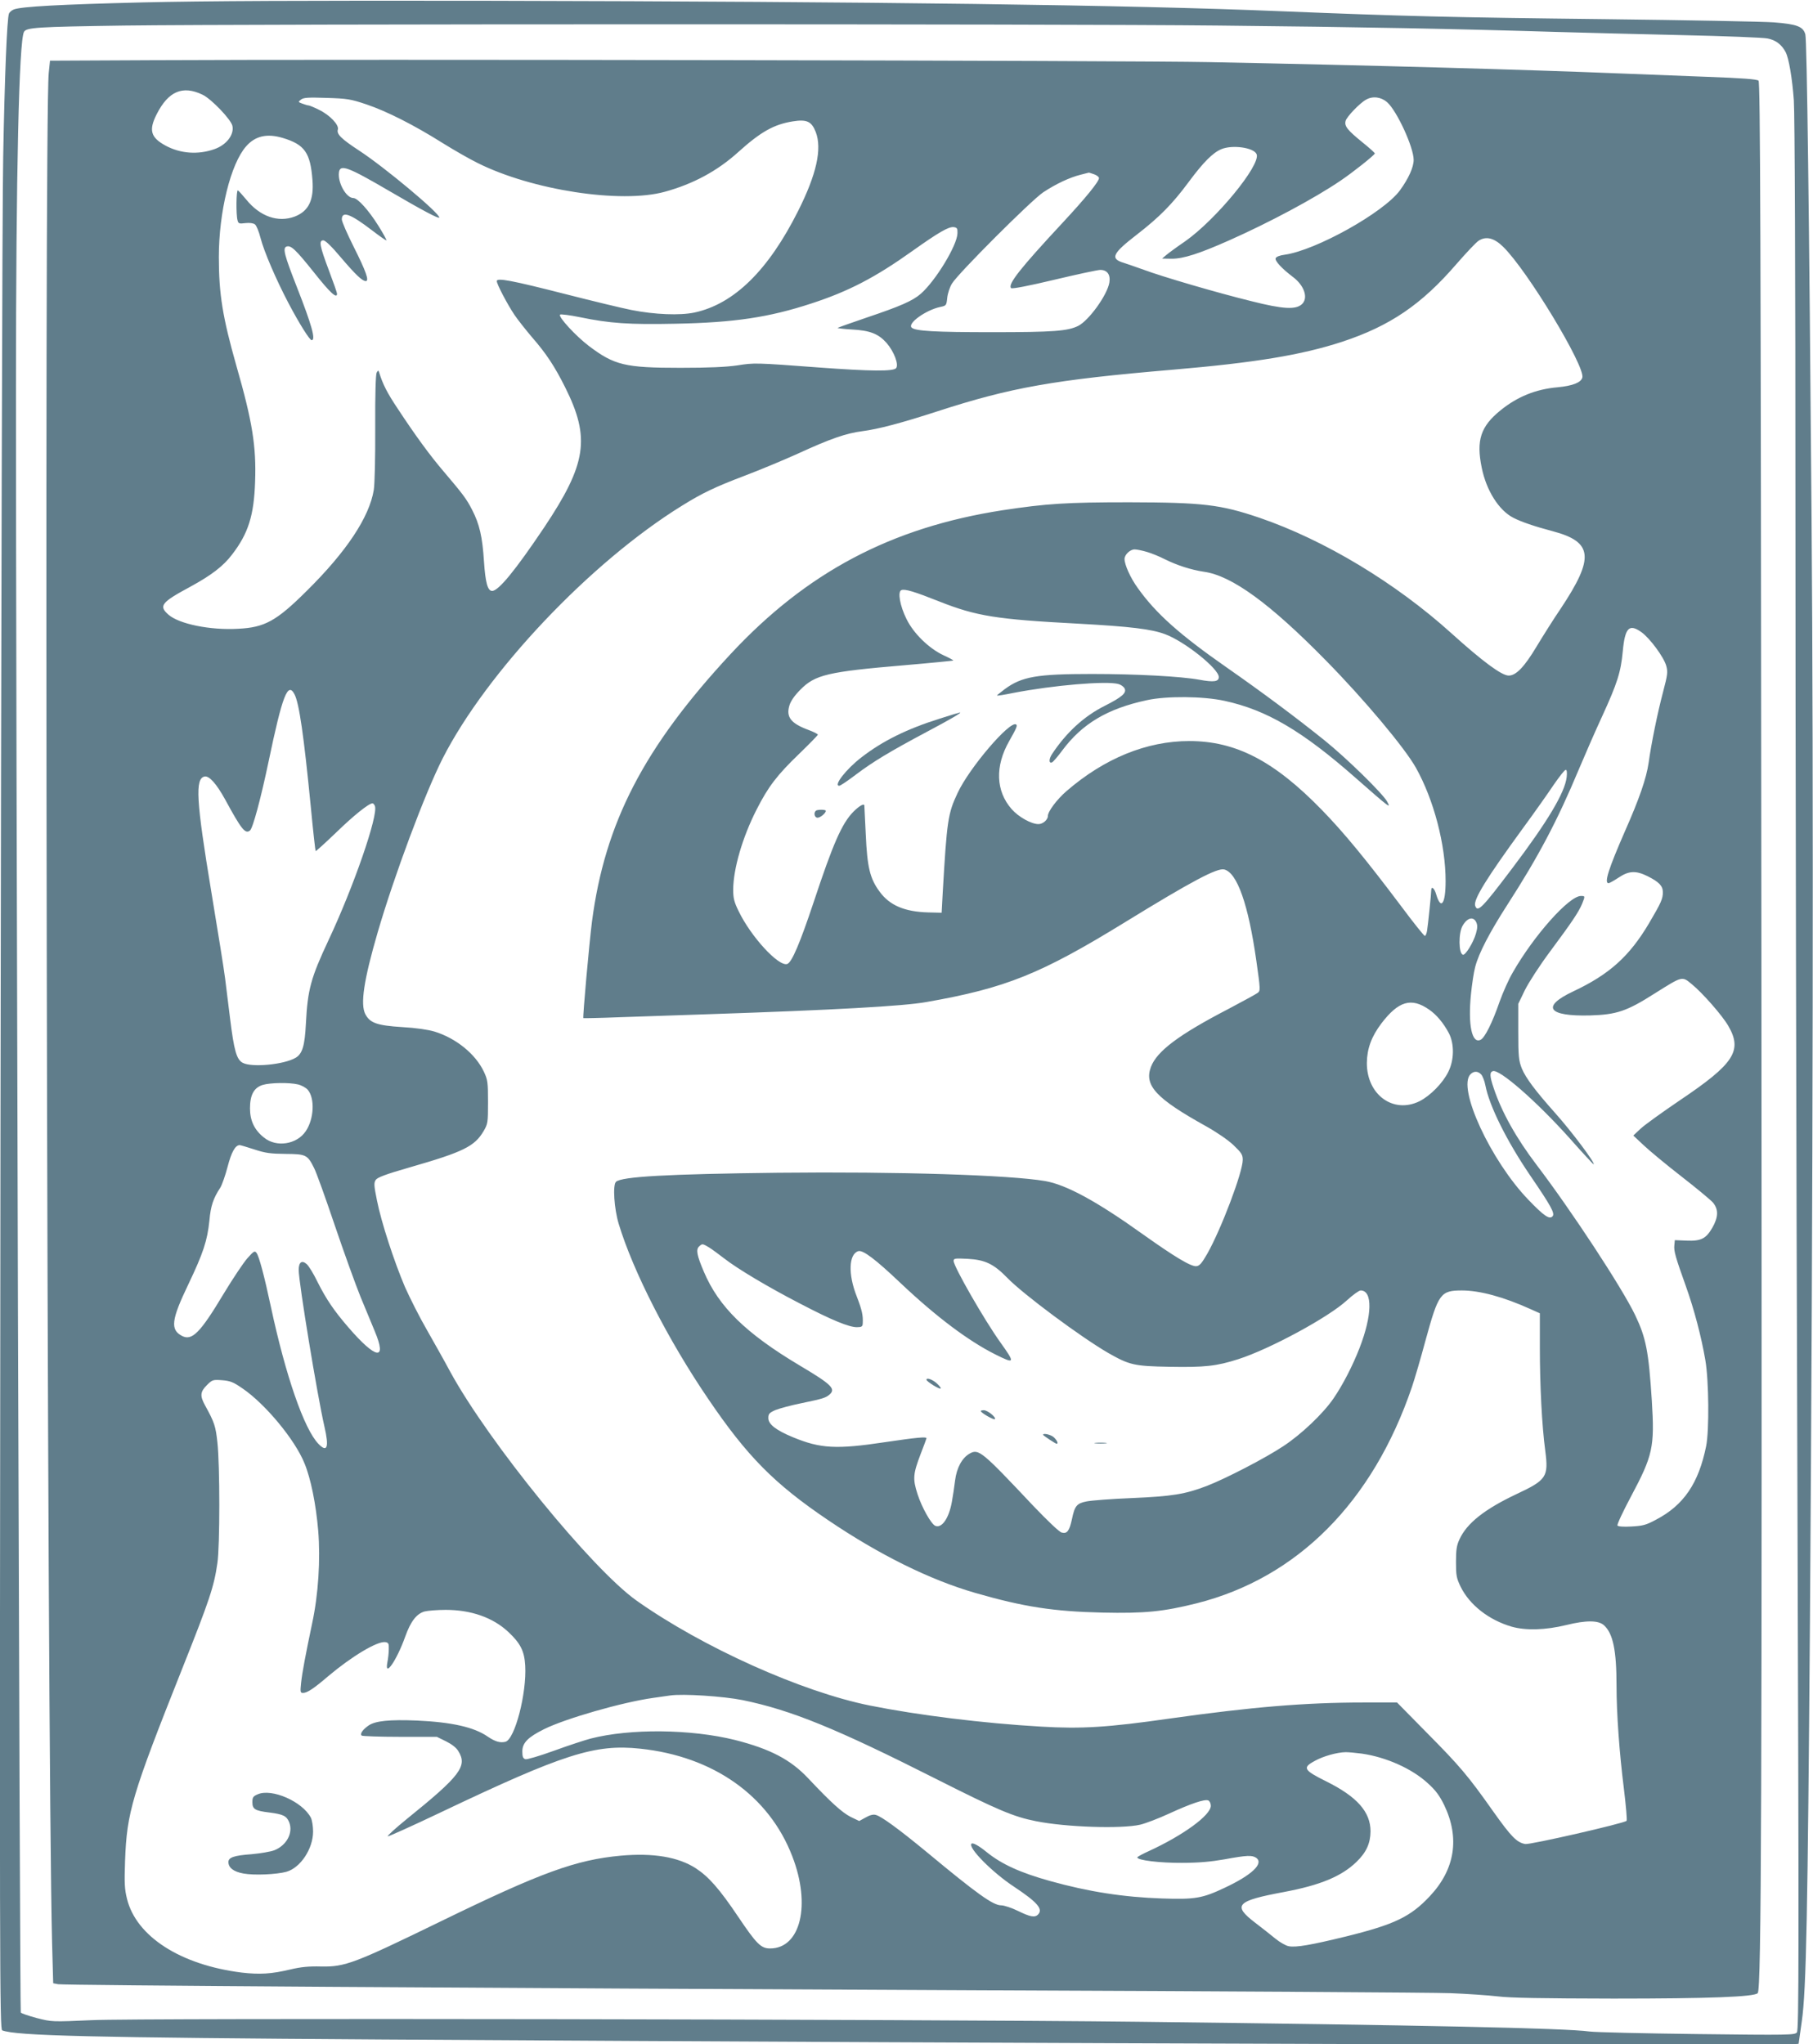
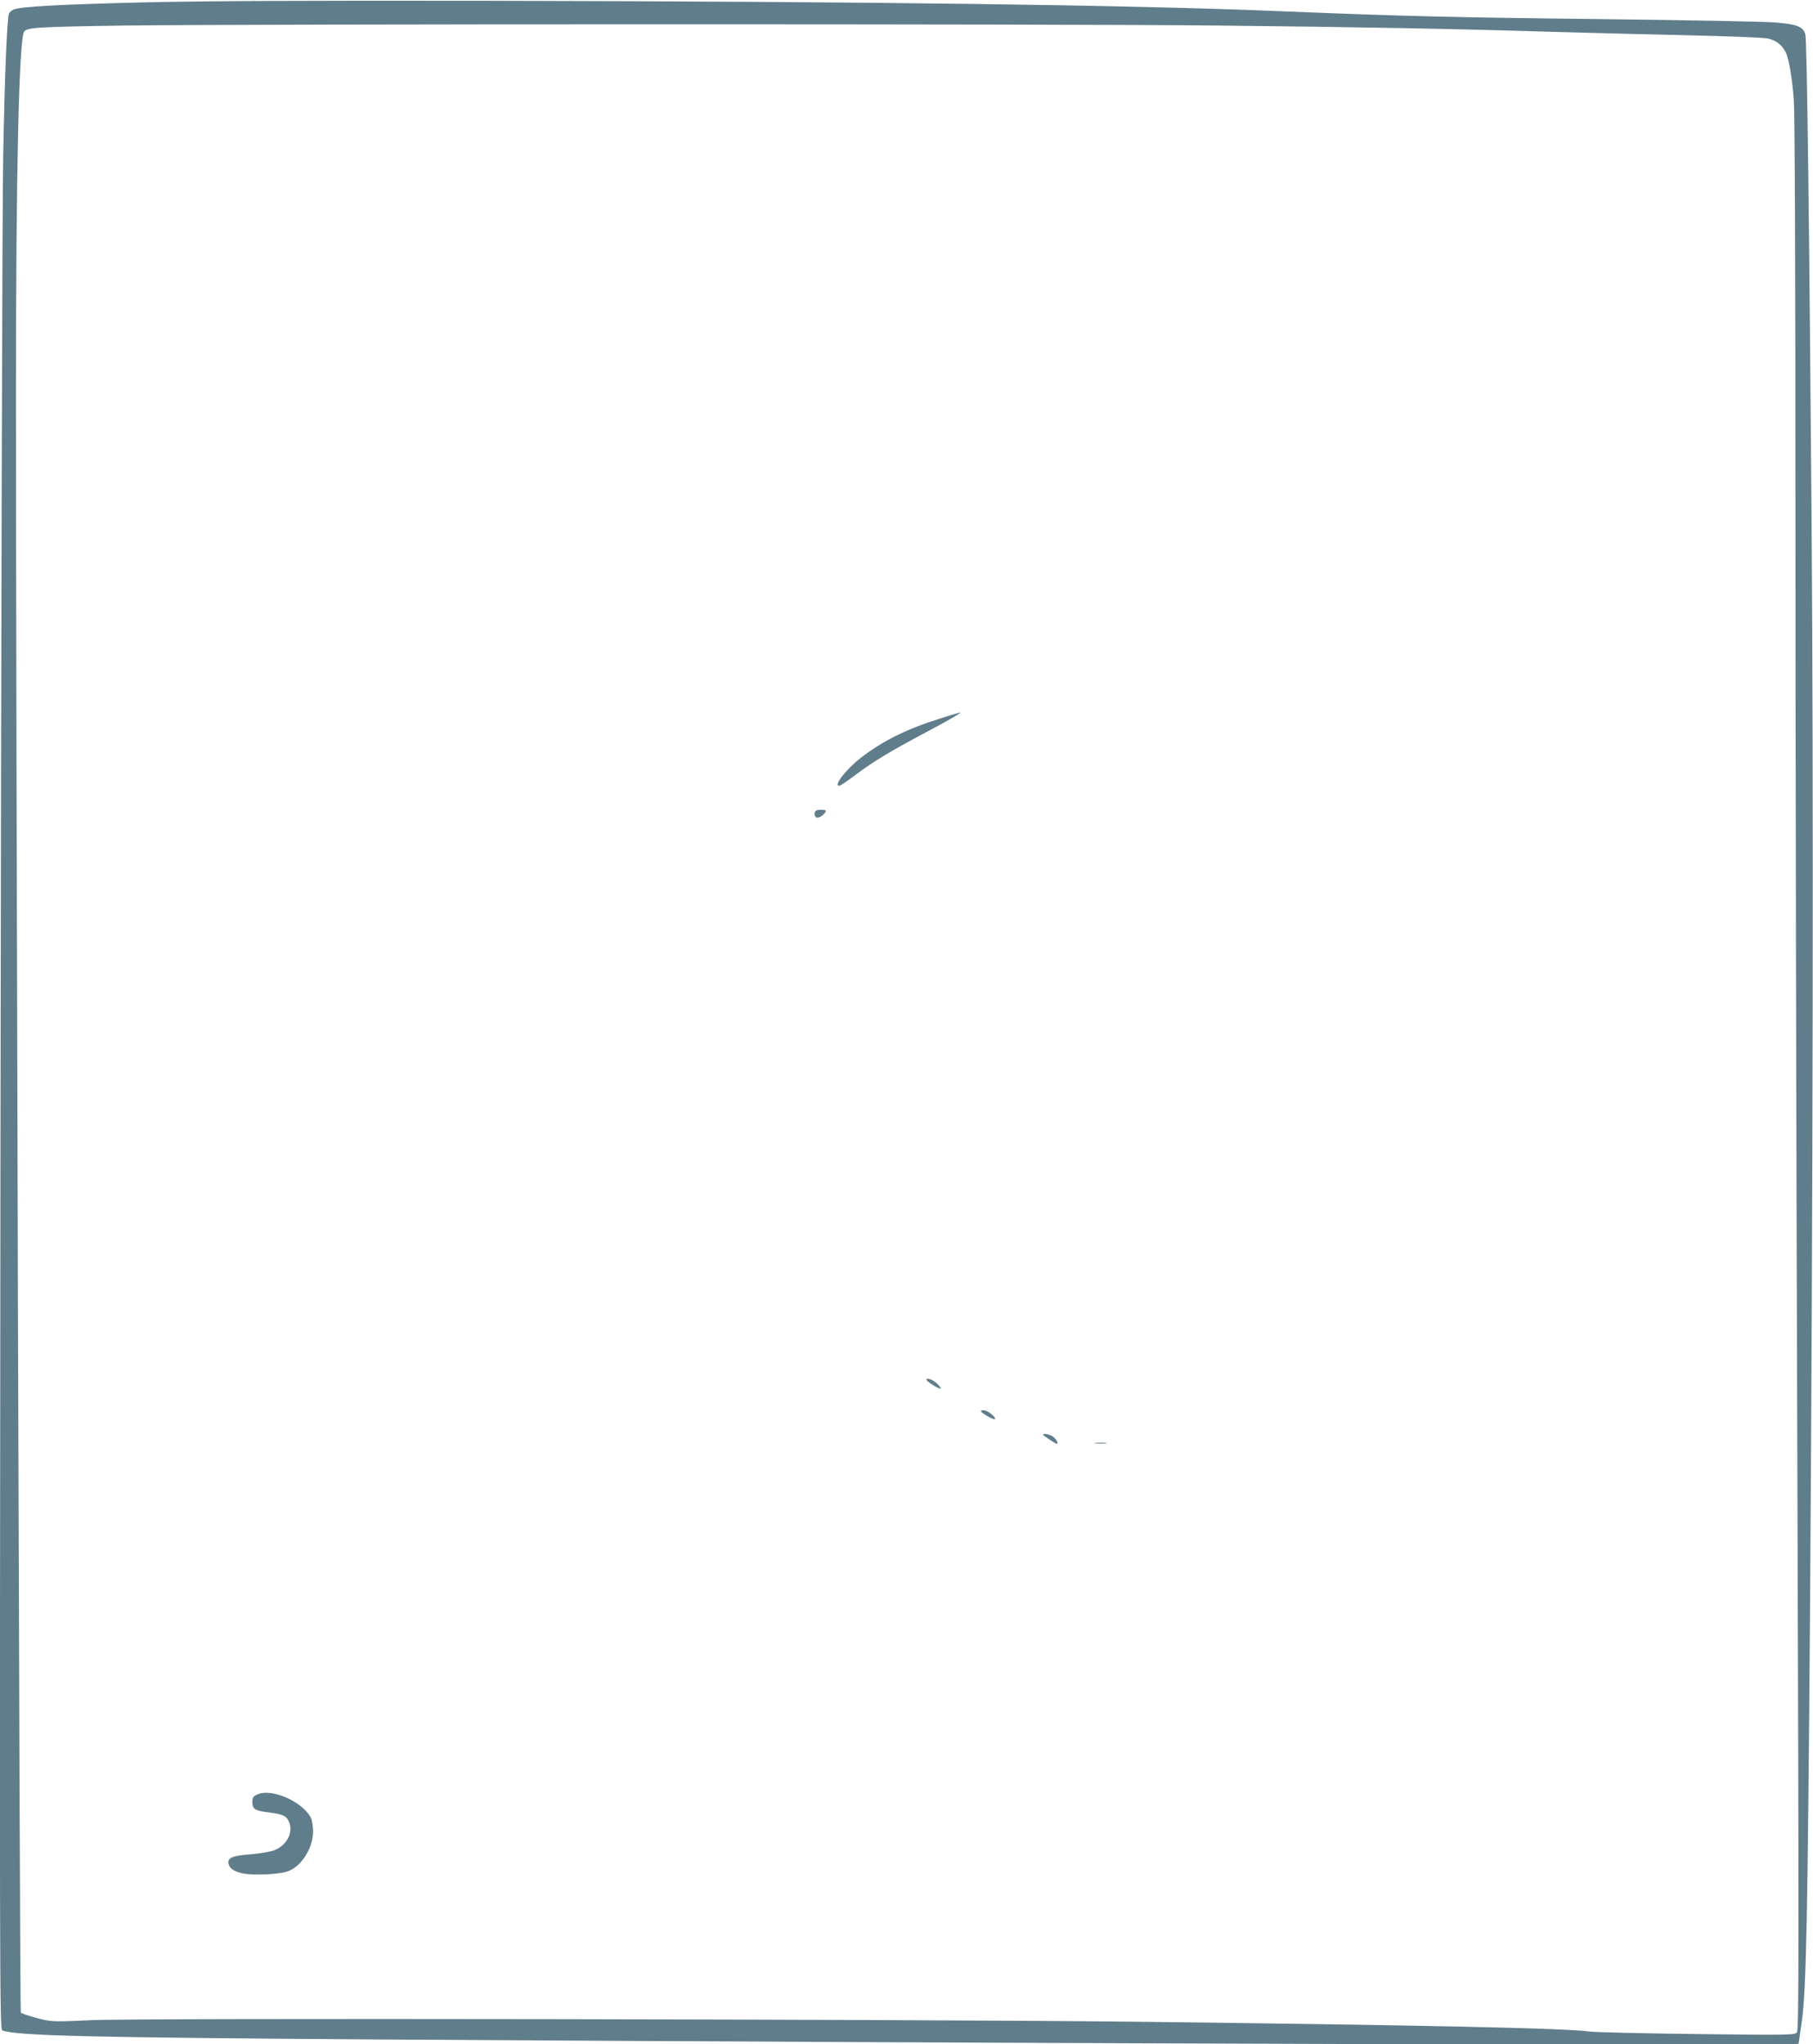
<svg xmlns="http://www.w3.org/2000/svg" version="1.0" width="1135pt" height="1280pt" viewBox="0 0 1135 1280" preserveAspectRatio="xMidYMid meet">
  <g transform="translate(0,1280) scale(0.1,-0.1)" fill="#607d8b" stroke="none">
    <path d="M895 12785 c-523 -13 -759 -26 -808 -44 -13 -5 -27 -17 -31 -26 -12 -32 -27 -393 -36 -895 -6 -278 -13 -3030 -17 -6116 -6 -5282 -5 -5611 11 -5617 88 -34 553 -45 2381 -57 4121 -26 8865 -40 8865 -27 0 1 9 65 20 142 28 193 37 678 51 2515 19 2652 23 5265 10 6895 -15 1919 -29 2991 -39 3030 -14 49 -53 64 -198 75 -71 5 -545 14 -1054 20 -970 11 -1246 18 -2040 50 -941 39 -2516 60 -4925 65 -1177 2 -1814 -1 -2190 -10z m6735 -145 c888 -9 1498 -21 2115 -40 171 -5 526 -14 790 -20 264 -6 503 -15 531 -21 51 -10 88 -38 113 -86 20 -39 41 -163 51 -301 6 -85 10 -1071 10 -2572 0 -1339 5 -4026 12 -5972 10 -3080 10 -3539 -3 -3554 -13 -16 -51 -17 -624 -10 -335 4 -639 11 -675 16 -148 21 -1050 40 -2830 61 -1373 16 -6244 24 -6545 10 -249 -11 -250 -11 -344 13 -52 14 -97 29 -101 35 -6 10 -31 8324 -30 10161 0 1366 19 2181 50 2240 15 28 76 32 630 40 795 10 5835 11 6850 0z" />
-     <path d="M934 12423 l-621 -3 -8 -78 c-29 -291 -11 -10439 21 -11704 l7 -256 31 -6 c45 -7 2605 -24 5776 -38 1515 -6 2838 -14 2940 -18 102 -4 235 -13 295 -20 80 -10 276 -13 725 -14 606 0 881 11 904 34 23 23 27 1213 23 6534 -4 4567 -7 5430 -18 5441 -10 9 -102 16 -324 24 -170 7 -413 16 -540 21 -591 24 -1555 51 -2575 71 -481 10 -5322 19 -6636 12z m334 -216 c56 -27 178 -155 187 -195 12 -56 -38 -120 -113 -146 -102 -36 -212 -28 -305 22 -94 51 -107 97 -56 197 73 144 163 182 287 122z m1027 -61 c127 -43 297 -129 475 -241 69 -43 168 -100 221 -126 340 -170 896 -255 1170 -180 179 49 331 131 462 250 140 126 222 172 340 191 88 14 118 0 144 -67 40 -105 5 -264 -110 -493 -187 -373 -402 -584 -650 -637 -90 -19 -248 -13 -394 16 -56 11 -243 56 -415 100 -333 85 -428 103 -428 81 0 -19 66 -145 111 -212 21 -31 71 -94 110 -140 88 -101 141 -181 207 -313 159 -318 135 -479 -133 -880 -178 -265 -284 -395 -324 -395 -28 0 -42 51 -51 183 -10 157 -28 235 -75 326 -35 68 -57 97 -181 243 -81 95 -173 220 -284 389 -67 100 -94 154 -117 229 -4 12 -6 12 -15 -3 -6 -12 -10 -137 -9 -343 1 -187 -3 -353 -9 -392 -28 -170 -170 -385 -420 -632 -190 -189 -263 -229 -430 -237 -174 -10 -369 30 -435 88 -63 55 -46 77 136 175 132 72 207 129 262 202 101 131 137 244 144 456 8 221 -17 377 -117 725 -86 303 -110 450 -110 681 0 284 74 584 171 694 57 65 131 82 230 52 136 -41 172 -92 185 -262 10 -126 -23 -196 -111 -230 -104 -39 -217 0 -303 106 -25 30 -49 57 -53 58 -10 4 -12 -151 -2 -187 5 -21 10 -23 49 -18 26 3 50 0 60 -8 9 -6 25 -45 35 -85 22 -85 97 -260 176 -410 68 -129 132 -230 144 -230 27 0 2 92 -93 334 -78 199 -89 242 -65 252 28 10 56 -16 172 -161 102 -129 145 -168 145 -134 0 6 -23 72 -51 146 -58 154 -64 188 -35 188 13 0 53 -39 110 -107 92 -108 134 -148 156 -148 23 0 1 62 -75 213 -41 82 -75 159 -75 173 0 55 53 36 190 -69 47 -36 87 -64 89 -62 2 3 -20 43 -50 91 -62 99 -130 174 -157 174 -45 0 -99 98 -90 161 7 53 57 34 317 -118 205 -120 311 -176 311 -165 0 29 -344 316 -500 418 -113 74 -144 104 -135 133 9 28 -50 91 -119 124 -30 15 -59 27 -65 27 -5 0 -22 5 -38 11 -27 10 -28 11 -8 26 16 12 45 14 160 10 128 -4 149 -7 250 -41z m6389 14 c61 -54 166 -282 166 -361 0 -46 -32 -117 -86 -191 -102 -139 -527 -376 -722 -403 -31 -4 -53 -13 -56 -22 -6 -16 38 -64 108 -117 72 -54 98 -133 56 -171 -39 -35 -117 -31 -315 19 -216 53 -557 153 -675 197 -47 17 -103 36 -124 43 -88 26 -73 58 81 177 142 110 222 191 325 330 91 123 151 183 204 205 69 29 205 10 221 -32 26 -68 -256 -411 -449 -546 -50 -34 -103 -73 -117 -85 l-26 -22 61 -1 c72 0 170 31 359 115 250 111 535 263 699 375 73 49 209 157 213 169 1 3 -34 35 -79 71 -92 75 -113 100 -104 133 6 25 89 112 128 133 42 24 94 17 132 -16z m-1835 -451 c17 -6 31 -17 31 -24 0 -22 -83 -124 -227 -279 -266 -286 -346 -387 -323 -410 6 -6 110 14 269 52 143 34 273 62 289 62 44 0 65 -30 57 -79 -13 -78 -127 -236 -194 -271 -66 -33 -154 -40 -541 -40 -356 0 -481 7 -503 29 -27 27 90 110 179 129 38 8 39 9 44 57 3 28 16 68 30 90 39 64 496 521 571 571 80 53 166 93 234 110 28 7 50 13 51 13 1 1 15 -4 33 -10z m-855 -370 c-2 -76 -137 -297 -229 -378 -52 -45 -127 -78 -341 -150 -97 -33 -178 -62 -180 -64 -3 -2 37 -7 88 -10 115 -6 167 -27 218 -84 47 -54 78 -136 60 -158 -17 -21 -158 -20 -482 4 -401 30 -406 30 -513 13 -70 -10 -177 -15 -355 -15 -348 0 -414 16 -575 138 -80 61 -192 182 -179 195 5 4 61 -3 124 -16 189 -39 308 -47 598 -41 369 7 587 40 852 127 233 76 400 163 634 330 162 115 224 151 256 148 22 -3 25 -8 24 -39z m3417 -85 c151 -148 513 -747 495 -818 -8 -31 -60 -52 -156 -61 -136 -12 -251 -59 -356 -144 -125 -101 -153 -188 -118 -359 29 -144 108 -268 198 -314 53 -27 130 -53 246 -84 253 -67 263 -165 51 -484 -43 -63 -111 -171 -152 -239 -76 -127 -128 -181 -174 -181 -44 0 -163 88 -360 266 -349 315 -794 583 -1200 722 -244 83 -354 96 -815 97 -397 0 -517 -8 -795 -50 -696 -108 -1225 -388 -1702 -901 -542 -584 -786 -1055 -867 -1674 -17 -133 -59 -600 -54 -605 1 -1 107 1 233 6 127 4 379 13 560 19 771 26 1212 50 1355 76 496 87 715 175 1245 501 415 255 575 340 619 329 81 -20 151 -219 201 -571 26 -183 26 -189 8 -202 -10 -8 -92 -52 -182 -100 -312 -162 -449 -265 -486 -364 -43 -116 33 -197 342 -369 70 -39 140 -87 175 -120 50 -48 58 -60 58 -92 0 -78 -135 -434 -222 -588 -34 -59 -48 -76 -68 -78 -33 -4 -136 58 -337 201 -288 206 -478 309 -610 332 -224 38 -916 60 -1673 52 -689 -8 -981 -24 -1014 -57 -21 -21 -11 -169 17 -262 90 -298 310 -729 562 -1099 243 -358 413 -530 749 -757 322 -218 638 -374 922 -456 305 -88 492 -116 794 -123 266 -6 383 6 591 58 630 159 1102 632 1348 1354 17 50 56 183 86 295 80 291 93 310 227 310 111 0 260 -40 430 -117 l58 -26 0 -216 c0 -236 13 -490 34 -646 21 -162 8 -182 -180 -270 -199 -94 -311 -182 -357 -283 -18 -38 -22 -66 -22 -142 0 -85 3 -101 29 -155 56 -114 176 -208 319 -250 88 -25 211 -22 342 10 126 31 201 30 236 -1 57 -51 79 -157 79 -379 0 -174 18 -422 46 -644 13 -107 21 -198 17 -202 -18 -16 -606 -151 -635 -145 -53 10 -87 45 -200 204 -158 224 -209 284 -417 494 l-185 188 -210 0 c-363 0 -699 -28 -1210 -100 -391 -56 -555 -66 -808 -51 -365 21 -773 72 -1072 132 -428 86 -1048 365 -1461 657 -280 199 -926 992 -1167 1434 -33 62 -99 179 -145 260 -47 81 -108 203 -138 270 -68 160 -148 405 -175 541 -19 94 -20 110 -8 129 11 16 61 35 214 79 334 96 405 131 461 226 27 46 28 53 28 183 0 124 -2 139 -26 190 -52 110 -173 209 -309 251 -41 12 -115 23 -202 28 -159 10 -202 26 -231 81 -32 62 -10 212 77 511 104 357 296 871 407 1090 276 542 926 1229 1499 1583 127 79 207 117 391 187 90 34 242 97 337 140 200 92 299 126 399 139 102 13 248 52 473 125 459 149 729 197 1470 260 517 44 808 92 1062 175 300 99 497 233 716 487 61 70 123 136 139 146 47 30 97 17 154 -39z m-2230 -1910 c30 -9 79 -29 110 -45 78 -39 166 -67 246 -79 174 -24 414 -199 764 -556 239 -243 492 -545 563 -671 112 -200 186 -482 186 -710 0 -143 -29 -184 -59 -83 -11 39 -31 55 -31 25 0 -21 -20 -215 -26 -252 -3 -18 -9 -33 -14 -33 -5 0 -71 82 -146 183 -224 298 -361 464 -499 606 -299 307 -538 431 -830 431 -266 0 -531 -108 -769 -314 -59 -51 -116 -127 -116 -155 0 -24 -31 -51 -59 -51 -45 0 -125 45 -168 94 -99 113 -105 268 -15 426 46 81 53 98 43 104 -39 25 -293 -272 -366 -429 -61 -129 -67 -173 -93 -620 l-7 -130 -84 2 c-149 4 -243 45 -305 131 -60 81 -77 153 -86 357 -5 99 -9 181 -9 183 -4 12 -34 -6 -68 -40 -73 -74 -128 -201 -249 -566 -85 -255 -137 -379 -166 -388 -54 -17 -227 171 -304 331 -28 57 -34 81 -34 135 1 131 58 327 146 500 73 144 128 216 266 349 65 63 118 117 118 121 0 4 -27 18 -60 30 -109 41 -140 80 -118 153 8 27 32 62 68 98 92 94 170 113 655 154 165 14 301 28 303 29 2 2 -26 17 -61 33 -92 43 -188 137 -232 227 -41 82 -57 172 -32 181 22 9 84 -10 237 -71 233 -92 356 -112 870 -139 328 -18 459 -34 544 -66 122 -45 336 -216 336 -268 0 -29 -30 -34 -122 -17 -114 21 -394 36 -672 36 -344 0 -439 -16 -546 -95 -28 -21 -50 -39 -48 -40 2 -2 47 5 100 16 253 49 586 77 660 56 15 -4 32 -16 38 -27 15 -28 -16 -55 -125 -110 -129 -65 -238 -165 -328 -300 -21 -31 -22 -61 -2 -54 8 3 37 37 65 75 125 168 283 262 530 315 124 27 351 25 485 -4 264 -57 487 -188 822 -483 214 -188 223 -195 197 -148 -29 52 -255 273 -394 385 -178 143 -386 298 -608 453 -297 207 -446 340 -559 499 -46 63 -83 146 -83 182 0 27 35 60 63 60 13 0 48 -7 78 -16z m3096 -503 c53 -39 138 -154 154 -209 11 -40 9 -55 -20 -166 -34 -128 -74 -324 -90 -442 -14 -96 -58 -225 -148 -428 -103 -236 -132 -326 -103 -326 6 0 34 16 63 35 64 43 108 45 181 9 72 -36 96 -61 96 -100 0 -42 -10 -65 -86 -194 -123 -208 -249 -321 -474 -427 -204 -96 -161 -158 105 -151 165 5 229 26 403 137 177 111 171 110 234 58 66 -54 191 -196 228 -261 90 -155 36 -237 -303 -465 -109 -74 -219 -153 -245 -177 l-47 -44 65 -61 c36 -34 142 -122 236 -195 94 -73 183 -147 198 -164 35 -43 34 -90 -4 -157 -40 -69 -71 -85 -163 -81 l-72 3 -3 -32 c-4 -36 7 -74 72 -256 52 -145 97 -317 122 -463 22 -128 25 -439 5 -539 -47 -232 -140 -370 -315 -461 -61 -33 -82 -38 -152 -42 -52 -3 -84 0 -88 6 -4 6 34 87 83 179 139 261 150 311 132 603 -20 309 -36 393 -105 537 -83 172 -395 648 -617 940 -127 167 -218 330 -268 480 -25 74 -26 99 -6 106 40 16 270 -185 477 -415 82 -93 152 -168 154 -168 17 0 -137 206 -242 323 -122 137 -182 217 -207 277 -19 49 -22 73 -22 230 l0 175 41 85 c24 48 92 154 160 245 132 178 176 242 199 297 19 48 19 48 -8 48 -74 0 -294 -247 -426 -478 -25 -42 -62 -125 -83 -184 -46 -133 -92 -224 -118 -238 -55 -29 -81 91 -61 287 6 59 17 135 26 168 22 86 91 218 201 389 194 301 313 525 449 851 37 88 102 237 145 330 95 207 117 277 129 406 14 150 40 176 118 120z m-8433 -389 c29 -56 58 -257 102 -707 14 -148 28 -272 30 -274 2 -2 59 50 127 115 111 108 206 184 229 184 5 0 11 -7 15 -17 22 -57 -133 -505 -290 -839 -111 -237 -131 -309 -142 -523 -7 -139 -22 -189 -64 -214 -73 -43 -273 -62 -331 -32 -39 20 -55 77 -80 280 -11 88 -25 201 -31 250 -6 50 -45 293 -86 540 -95 574 -103 711 -42 723 29 5 74 -45 129 -145 102 -188 126 -217 155 -193 18 15 67 197 116 430 87 417 121 504 163 422z m7964 -517 c-11 -98 -120 -280 -344 -576 -186 -246 -214 -275 -229 -230 -12 38 71 172 296 481 75 102 163 227 197 278 35 50 67 92 74 92 7 0 9 -16 6 -45z m-566 -910 c8 -18 8 -35 -2 -70 -16 -56 -66 -138 -82 -133 -27 9 -28 135 -2 181 29 51 68 61 86 22z m-296 -546 c48 -33 91 -85 125 -149 34 -67 33 -167 -4 -241 -34 -70 -113 -150 -180 -184 -164 -81 -331 40 -330 240 1 89 29 165 91 247 107 140 187 164 298 87z m327 -407 c9 -10 21 -41 26 -68 25 -129 132 -345 279 -562 132 -193 157 -239 142 -257 -19 -23 -54 1 -152 103 -236 245 -447 702 -362 786 21 21 47 20 67 -2z m-7408 -62 c22 -5 50 -20 62 -34 45 -53 39 -183 -13 -259 -56 -83 -184 -103 -261 -40 -60 47 -88 106 -88 183 0 85 25 130 80 147 48 14 165 16 220 3z m-273 -407 c69 -23 102 -27 195 -28 128 -1 138 -5 179 -88 14 -26 72 -188 130 -360 58 -171 131 -373 161 -447 31 -74 71 -171 89 -215 79 -188 9 -178 -166 25 -87 101 -137 173 -193 285 -24 50 -54 98 -66 109 -31 28 -51 14 -51 -36 0 -79 117 -789 161 -980 30 -130 18 -166 -37 -109 -90 92 -206 428 -298 858 -42 197 -74 316 -90 338 -11 15 -17 12 -57 -33 -24 -27 -91 -127 -149 -223 -146 -244 -198 -296 -260 -264 -75 39 -68 100 38 321 95 199 120 276 133 402 8 91 24 139 69 207 10 17 31 76 45 130 24 92 48 135 76 135 4 0 45 -12 91 -27z m2846 -613 c18 -11 60 -42 95 -69 83 -65 279 -182 479 -285 193 -101 303 -146 352 -146 30 0 36 4 37 23 3 52 -5 85 -38 171 -54 137 -50 263 10 282 29 9 107 -50 264 -199 223 -211 424 -362 593 -447 124 -62 127 -57 34 73 -100 139 -294 477 -294 512 0 16 9 17 88 13 108 -6 162 -31 247 -118 100 -104 466 -375 634 -472 132 -75 161 -82 383 -86 220 -4 294 4 431 48 196 63 563 261 679 368 37 34 76 62 86 62 76 0 73 -155 -7 -361 -43 -111 -106 -233 -164 -317 -64 -93 -200 -223 -313 -297 -111 -74 -360 -203 -479 -249 -136 -52 -216 -65 -470 -76 -126 -5 -254 -15 -283 -21 -61 -12 -74 -28 -91 -110 -16 -74 -30 -94 -64 -85 -15 3 -85 70 -179 168 -321 341 -341 358 -397 327 -48 -27 -82 -89 -92 -170 -5 -41 -14 -101 -20 -133 -18 -101 -62 -166 -103 -150 -26 10 -85 115 -112 199 -31 96 -28 126 20 252 20 51 36 95 36 98 0 10 -64 4 -260 -25 -305 -46 -404 -40 -576 31 -106 44 -154 81 -154 120 0 26 6 33 44 50 25 10 98 30 163 43 134 28 151 33 176 54 41 36 14 63 -188 183 -335 200 -505 366 -598 585 -44 103 -51 139 -31 159 20 19 22 19 62 -5z m-2919 -884 c142 -97 328 -321 387 -468 40 -96 72 -257 86 -421 15 -181 1 -402 -38 -582 -41 -196 -62 -306 -69 -372 -6 -57 -5 -63 12 -63 26 0 67 27 158 105 147 124 307 220 357 213 20 -3 23 -9 22 -43 0 -22 -4 -60 -9 -84 -19 -100 59 13 112 162 34 95 71 143 121 157 20 5 80 10 132 10 159 0 296 -48 392 -138 76 -71 101 -120 106 -211 10 -174 -65 -462 -124 -477 -33 -8 -64 1 -110 32 -86 60 -226 91 -444 101 -171 7 -259 -2 -301 -30 -38 -26 -57 -53 -45 -64 4 -4 112 -8 239 -8 l232 0 57 -28 c36 -18 65 -40 77 -61 59 -94 14 -154 -323 -426 -70 -57 -124 -106 -118 -108 5 -1 155 66 333 151 767 365 963 428 1246 398 458 -48 807 -294 953 -674 118 -304 52 -577 -139 -577 -57 0 -85 28 -200 199 -117 174 -184 250 -265 303 -110 71 -266 97 -469 79 -282 -26 -499 -105 -1127 -411 -542 -264 -600 -286 -750 -283 -77 2 -127 -3 -190 -18 -121 -29 -194 -33 -307 -20 -383 48 -660 226 -718 462 -15 60 -17 99 -12 238 11 303 42 409 357 1201 172 432 200 516 221 663 16 105 16 615 0 756 -11 101 -18 124 -77 231 -33 60 -31 85 11 127 34 34 38 35 95 31 51 -4 70 -11 129 -52z m3130 -1951 c305 -63 585 -177 1216 -496 380 -192 482 -235 620 -262 188 -38 537 -49 653 -22 34 8 115 39 180 69 137 63 223 92 246 83 9 -4 16 -18 16 -34 0 -59 -174 -185 -387 -283 -40 -18 -73 -36 -73 -40 0 -18 143 -35 280 -34 103 0 180 7 266 22 141 26 173 27 199 9 48 -36 -29 -108 -200 -188 -138 -65 -183 -73 -390 -66 -240 8 -460 42 -700 109 -187 52 -304 105 -399 182 -49 40 -86 60 -94 52 -24 -24 130 -180 267 -270 146 -97 183 -140 149 -174 -20 -20 -50 -14 -125 23 -39 19 -87 35 -105 35 -51 0 -149 70 -467 334 -171 141 -284 224 -318 232 -16 5 -38 -1 -64 -16 l-40 -22 -54 26 c-53 27 -123 90 -265 241 -111 118 -238 184 -457 240 -277 69 -658 73 -906 9 -34 -9 -136 -42 -226 -75 -94 -34 -172 -57 -182 -54 -15 5 -19 16 -19 49 0 53 35 89 136 139 132 66 490 169 684 196 41 6 89 13 105 15 82 12 334 -5 454 -29z m3876 -335 c153 -22 314 -94 413 -185 50 -45 74 -78 103 -137 99 -206 68 -403 -90 -571 -121 -129 -221 -177 -525 -252 -217 -53 -313 -70 -358 -61 -18 3 -56 25 -83 47 -28 23 -85 68 -127 100 -144 110 -119 137 183 193 227 43 358 98 451 188 62 60 87 116 88 191 0 122 -84 217 -277 313 -143 71 -151 86 -71 129 53 29 137 53 193 54 17 0 62 -4 100 -9z" />
    <path d="M5885 8301 c-207 -65 -359 -140 -492 -243 -95 -73 -177 -178 -139 -178 7 0 53 31 103 69 107 81 215 146 444 268 151 80 222 122 209 122 -3 0 -59 -17 -125 -38z" />
    <path d="M5107 7723 c-15 -14 -7 -43 11 -43 18 0 52 29 52 43 0 9 -55 9 -63 0z" />
    <path d="M5800 4161 c0 -11 82 -62 89 -55 3 2 -6 15 -20 28 -27 27 -69 43 -69 27z" />
    <path d="M6140 3965 c0 -11 81 -57 88 -51 10 11 -45 56 -69 56 -10 0 -19 -2 -19 -5z" />
    <path d="M6530 3816 c0 -4 78 -56 85 -56 12 0 3 21 -17 40 -18 17 -68 29 -68 16z" />
    <path d="M6858 3763 c17 -2 47 -2 65 0 17 2 3 4 -33 4 -36 0 -50 -2 -32 -4z" />
    <path d="M1613 1565 c-28 -12 -33 -19 -33 -49 0 -44 16 -54 108 -65 84 -11 106 -21 122 -60 27 -66 -15 -145 -92 -176 -23 -9 -88 -20 -144 -25 -109 -8 -144 -20 -144 -49 0 -36 33 -61 95 -72 65 -12 206 -6 268 11 88 25 167 144 167 252 0 32 -6 71 -14 87 -53 101 -245 185 -333 146z" />
  </g>
</svg>